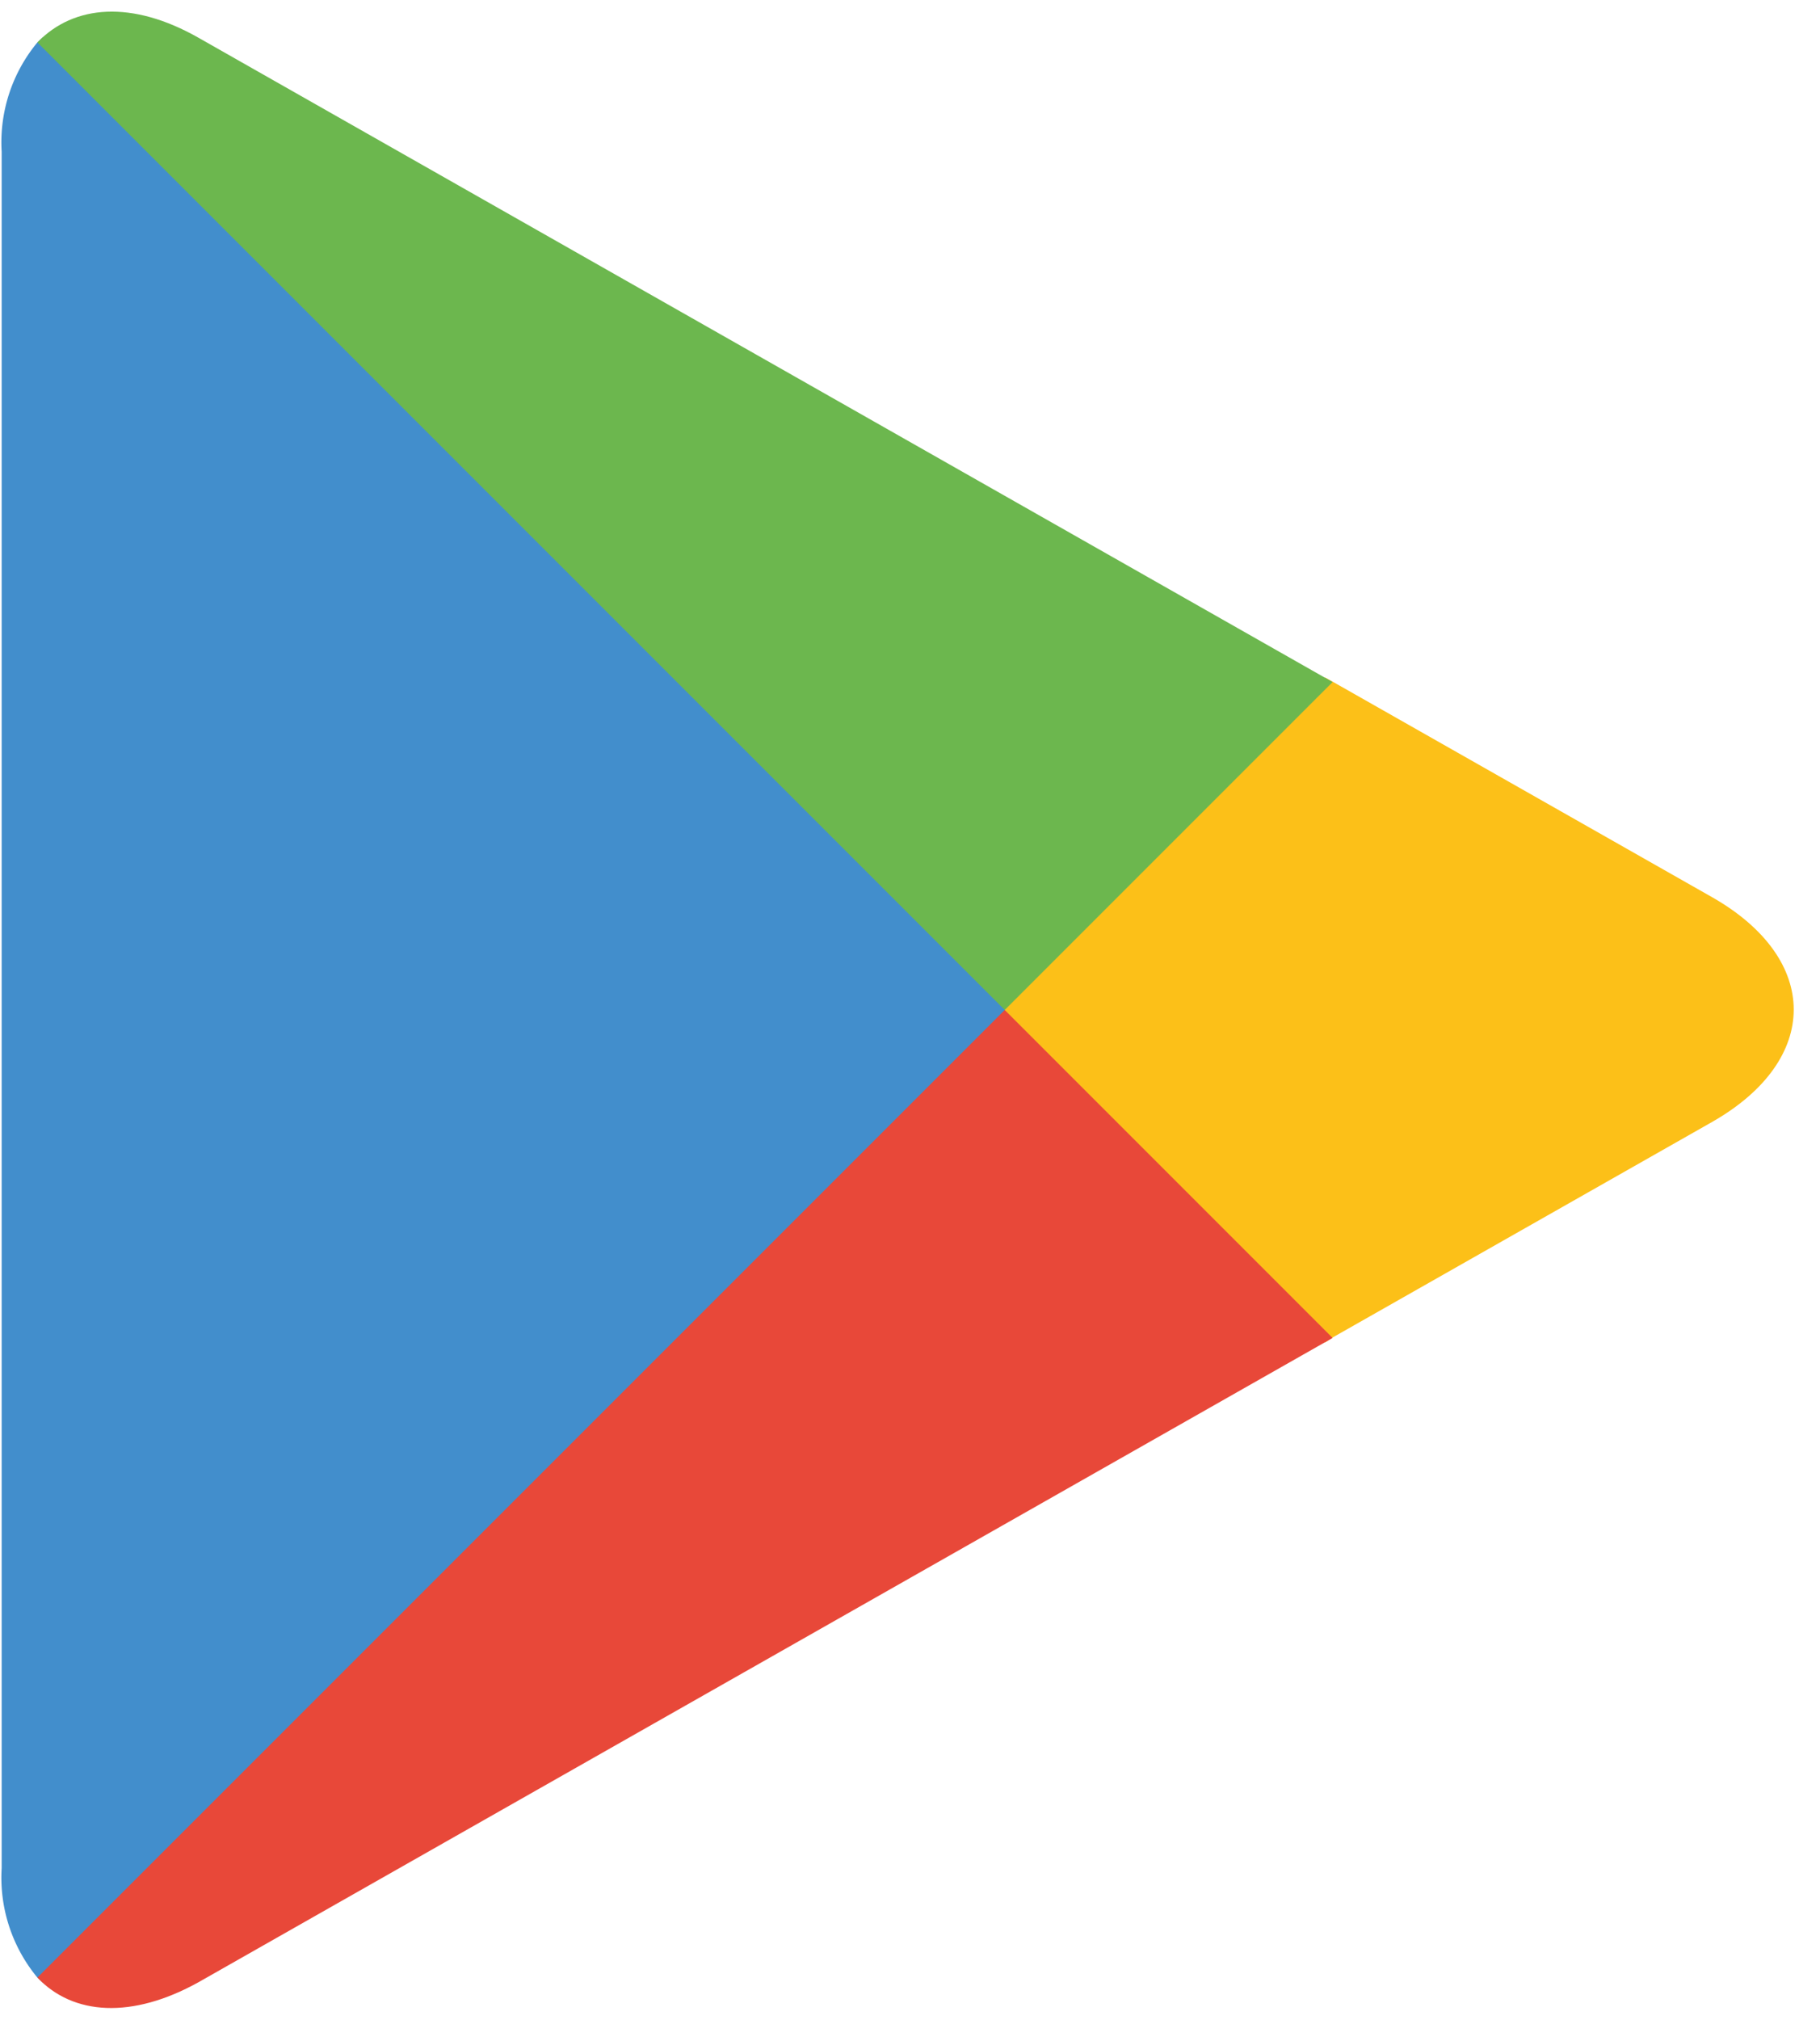
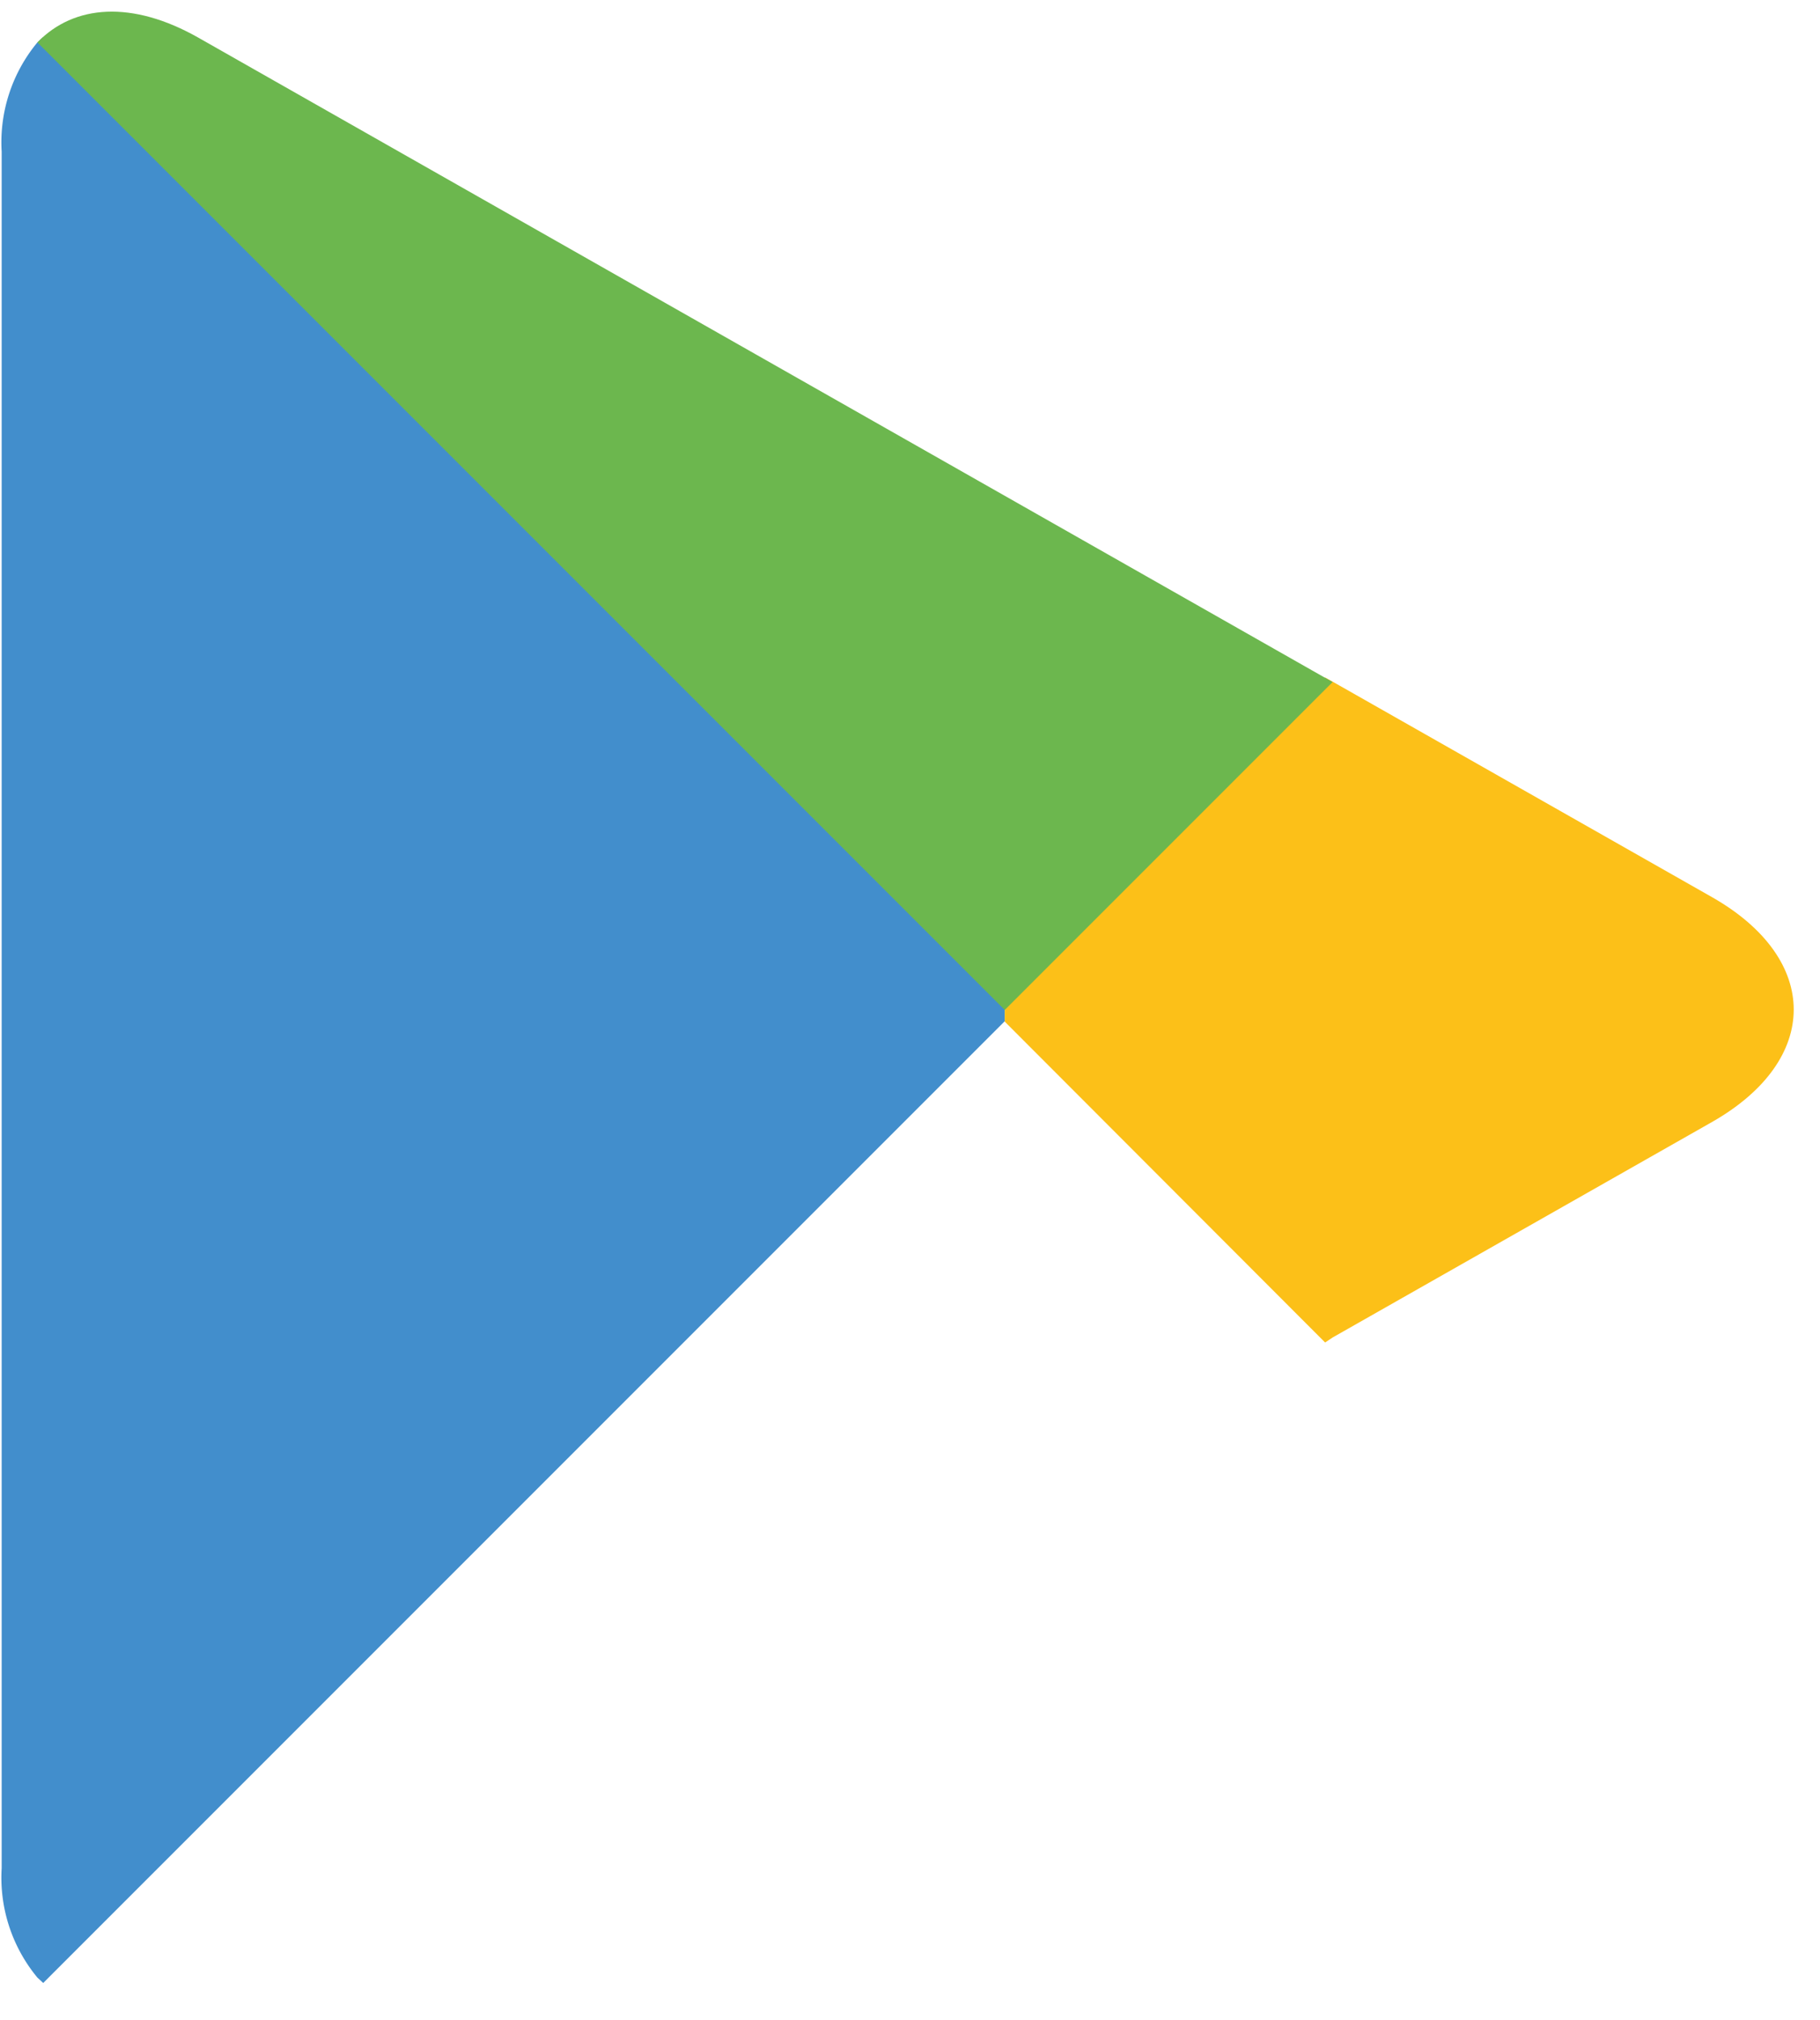
<svg xmlns="http://www.w3.org/2000/svg" fill="#000000" height="48.6" preserveAspectRatio="xMidYMid meet" version="1" viewBox="10.4 7.7 43.8 48.6" width="43.8" zoomAndPan="magnify">
  <g id="change1_1">
    <path d="m11.3 8.72a3.77 3.77 0 0 0 -.86 2.63v41.3a3.77 3.77 0 0 0 .86 2.63l.14.13 23.14-23.14v-.54l-23.14-23.14z" fill="#428ecc" />
  </g>
  <g id="change2_1">
    <path d="m42.29 40-7.71-7.72v-.54l7.71-7.74.18.1 9.14 5.19c2.61 1.49 2.61 3.91 0 5.4l-9.14 5.19z" fill="#fcc018" />
  </g>
  <g id="change3_1">
-     <path d="m42.47 39.89-7.89-7.89-23.28 23.28c.86.91 2.28 1 3.88.11z" fill="#e84839" />
-   </g>
+     </g>
  <g id="change4_1">
    <path d="m42.47 24.11-27.29-15.5c-1.6-.91-3-.8-3.88.11l23.28 23.28z" fill="#6cb74e" />
  </g>
</svg>